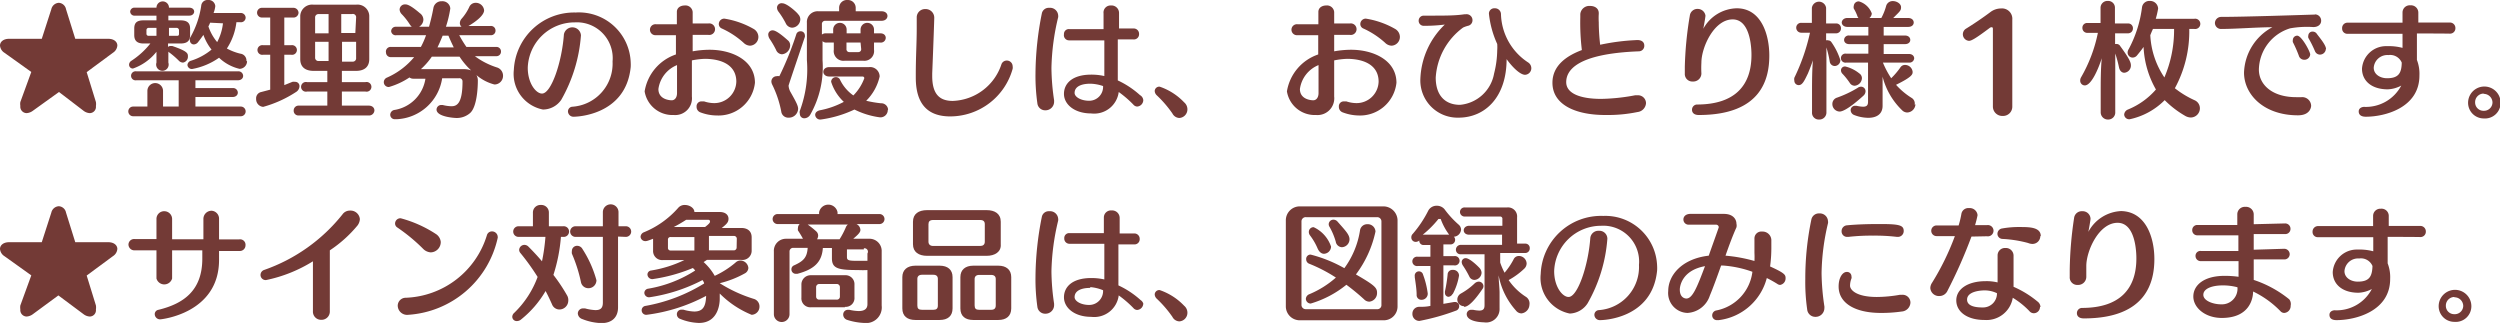
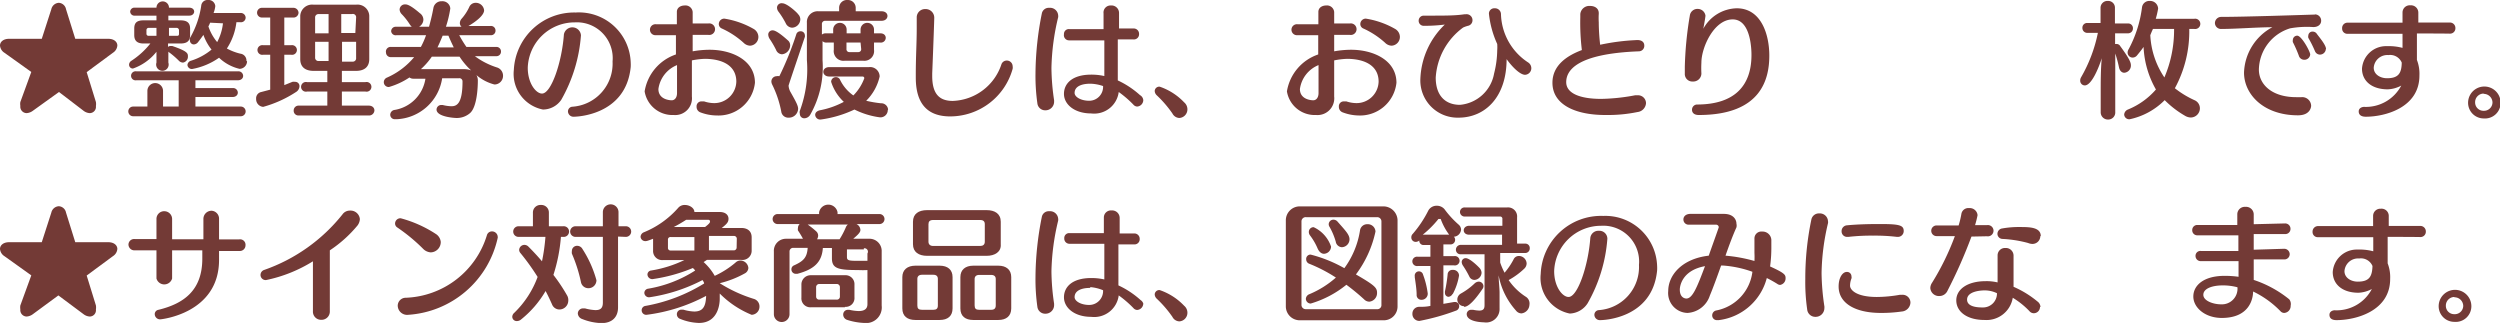
<svg xmlns="http://www.w3.org/2000/svg" viewBox="0 0 159.78 20.64">
  <defs>
    <style>.cls-1{fill:#733a36;}</style>
  </defs>
  <g id="レイヤー_2" data-name="レイヤー 2">
    <g id="_レイヤー_" data-name="&lt;レイヤー&gt;">
      <path class="cls-1" d="M5.54,4.61l.59,1.91a.82.82,0,0,1,0,.26.4.4,0,0,1-.39.45.71.71,0,0,1-.4-.15L3.77,5.88,2.1,7.08a.74.74,0,0,1-.4.15.41.41,0,0,1-.4-.46.77.77,0,0,1,0-.25L2,4.6.28,3.37A.6.6,0,0,1,0,2.91c0-.23.21-.43.58-.43H2.67L3.28.59A.52.52,0,0,1,3.76.18a.5.5,0,0,1,.46.41l.59,1.89H6.92c.37,0,.58.2.58.43a.6.6,0,0,1-.28.46Z" />
      <path class="cls-1" d="M8.51,7.43a.31.31,0,1,1,0-.62h.91v-1a.49.49,0,0,1,1,0v1h1V5.13H8.72a.29.29,0,1,1,0-.57H15.2a.3.3,0,0,1,.34.29c0,.14-.11.28-.34.28H12.49v.5h2.37a.3.3,0,0,1,.34.29c0,.14-.11.28-.34.28H12.49v.61h2.9a.31.31,0,1,1,0,.62Zm3-4.65h-.77V3a.22.22,0,0,1,.17-.06l.1,0c1,.34,1,.48,1,.67A.38.38,0,0,1,11.7,4a.38.38,0,0,1-.28-.13,5.36,5.36,0,0,0-.59-.51.2.2,0,0,1-.07-.06V4A.4.4,0,1,1,10,4V3.55c0-.06,0-.15,0-.24A3.31,3.31,0,0,1,8.5,4.38a.24.24,0,0,1-.25-.25.3.3,0,0,1,.14-.24A5.09,5.09,0,0,0,9.61,2.78H9.18c-.44,0-.6-.2-.6-.54V1.83c0-.37.16-.53.6-.53H10V1H8.62a.27.27,0,0,1-.3-.26.27.27,0,0,1,.3-.25H10v0a.4.4,0,0,1,.8,0v0h1.29c.22,0,.32.13.32.25s-.1.26-.32.26H10.76v.3h.77c.43,0,.62.16.62.53v.41C12.15,2.64,11.93,2.78,11.53,2.78ZM10,1.78H9.5a.14.14,0,0,0-.14.14v.25a.13.13,0,0,0,.14.12H10Zm1.44.14a.16.16,0,0,0-.15-.14h-.49v.51h.49c.07,0,.15,0,.15-.12Zm4.35,2a.49.49,0,0,1-.48.48A2.83,2.83,0,0,1,14,3.69a4.31,4.31,0,0,1-1.72.72.28.28,0,0,1-.3-.26.31.31,0,0,1,.23-.27,3.86,3.86,0,0,0,1.31-.71A3.29,3.29,0,0,1,13,2.23c-.11.16-.22.31-.34.46a.36.36,0,0,1-.27.15.25.25,0,0,1-.25-.24.37.37,0,0,1,0-.17A5.74,5.74,0,0,0,12.86.37.4.4,0,0,1,13.29,0a.43.43,0,0,1,.47.39,1.69,1.69,0,0,1-.11.44h1.71a.31.31,0,0,1,.34.3.3.3,0,0,1-.34.29h-.25a3.91,3.91,0,0,1-.61,1.68,3.5,3.5,0,0,0,.86.33A.44.44,0,0,1,15.75,3.89ZM13.43,1.45a2.56,2.56,0,0,1-.11.24,3.08,3.08,0,0,0,.56,1,3.33,3.33,0,0,0,.37-1.2Z" />
      <path class="cls-1" d="M16.82,6.83a.49.49,0,0,1-.45-.51.41.41,0,0,1,.33-.44l.57-.15V3.5h-.45a.31.31,0,1,1,0-.61h.45V1.12h-.5a.31.31,0,0,1-.34-.31A.31.31,0,0,1,16.77.5h1.95a.33.33,0,0,1,.36.31.32.32,0,0,1-.36.31h-.55V2.89h.44a.31.31,0,1,1,0,.61h-.44V5.44l.52-.21a.59.59,0,0,1,.17,0,.27.27,0,0,1,.28.29.45.45,0,0,1-.22.36A7.46,7.46,0,0,1,16.82,6.83Zm5.93-2.3h-.9v.72h1.5a.31.31,0,1,1,0,.6h-1.5v.9h1.71c.25,0,.37.15.37.31a.34.34,0,0,1-.37.32H19.09a.3.3,0,0,1-.32-.31.31.31,0,0,1,.32-.32h1.83v-.9H19.63a.31.31,0,1,1,0-.6h1.29V4.53h-.87c-.6,0-.86-.3-.86-.75V1A.76.76,0,0,1,20.05.3h2.7A.75.75,0,0,1,23.6,1V3.78C23.6,4.23,23.34,4.53,22.75,4.53ZM21,.9h-.64a.21.21,0,0,0-.22.23v1H21Zm0,1.77h-.86v1a.21.21,0,0,0,.22.23H21Zm1.76-1.54A.21.21,0,0,0,22.49.9h-.68V2.11h.9Zm0,1.54h-.9V3.94h.68a.21.21,0,0,0,.22-.23Z" />
      <path class="cls-1" d="M32.15,4.85a.55.55,0,0,1-.55.55,2.88,2.88,0,0,1-1.15-.6.68.68,0,0,1,.09.35v0c0,.42-.05,1.67-.49,2.07a1.29,1.29,0,0,1-.9.32c-.06,0-1.25-.06-1.25-.54a.3.3,0,0,1,.31-.29h.08a2.45,2.45,0,0,0,.56.08c.32,0,.71-.13.71-1.57V5.21A.2.2,0,0,0,29.33,5H28.26a3.08,3.08,0,0,1-2.92,2.62h-.09a.29.29,0,0,1-.31-.29.32.32,0,0,1,.25-.3,2.38,2.38,0,0,0,2-2h-.77a.39.39,0,0,1-.25-.08,4.68,4.68,0,0,1-1.31.61.31.31,0,0,1-.33-.31.32.32,0,0,1,.2-.29,4.72,4.72,0,0,0,1.74-1.31H25a.3.3,0,0,1-.33-.29A.3.3,0,0,1,25,3H26.9a5.27,5.27,0,0,0,.33-.75H25.34A.29.29,0,0,1,25,2a.29.29,0,0,1,.32-.29h1a.64.64,0,0,1-.13-.15,4,4,0,0,0-.51-.65.46.46,0,0,1-.14-.3.34.34,0,0,1,.36-.33c.08,0,.28,0,.93.56a.52.52,0,0,1,.23.41.54.54,0,0,1-.28.46h.64c.1-.36.2-.76.28-1.2a.52.52,0,0,1,.54-.43.5.5,0,0,1,.54.46,7.09,7.09,0,0,1-.28,1.17h1a.3.3,0,0,1-.11-.23.44.44,0,0,1,.11-.28A3.07,3.07,0,0,0,30,.43.44.44,0,0,1,30.4.18a.53.53,0,0,1,.54.48c0,.34-.6.77-1,1h1.41a.29.29,0,0,1,.32.29.29.29,0,0,1-.32.3h-2a7.72,7.72,0,0,0,.46.75H31.7a.29.29,0,0,1,.32.3.29.29,0,0,1-.32.29H30.35a4.77,4.77,0,0,0,1.41.72A.55.55,0,0,1,32.15,4.85ZM29.37,3.62H27.6a4.56,4.56,0,0,1-.7.8h2.75a1.26,1.26,0,0,1,.46.08A4.6,4.6,0,0,1,29.37,3.62Zm-.71-1.34h-.37q-.16.4-.33.75H29C28.89,2.8,28.77,2.55,28.66,2.28Z" />
      <path class="cls-1" d="M36.68,7.46a.35.35,0,0,1-.38-.34.3.3,0,0,1,.29-.3,2.76,2.76,0,0,0,2.56-2.89,2.29,2.29,0,0,0-2.42-2.5,3,3,0,0,0-3,2.9c0,1,.53,1.65.91,1.65.6,0,1.28-2.05,1.4-3.78a.55.55,0,0,1,1.09.06,9.77,9.77,0,0,1-1.26,4.12A1.42,1.42,0,0,1,34.7,7a2.32,2.32,0,0,1-1.86-2.53A3.86,3.86,0,0,1,36.79.8,3.31,3.31,0,0,1,40.31,4a2.64,2.64,0,0,1,0,.28C40,7.44,36.72,7.46,36.68,7.46Z" />
      <path class="cls-1" d="M45.81,7.38a3,3,0,0,1-1.05-.2.37.37,0,0,1-.24-.36.31.31,0,0,1,.32-.34l.16,0a2.08,2.08,0,0,0,.62.11,1.41,1.41,0,0,0,1.44-1.37c0-1-.84-1.45-2-1.46a4.93,4.93,0,0,0-.84.1V6.17a1.07,1.07,0,0,1-1.16,1.18,1.8,1.8,0,0,1-1.86-1.51,3,3,0,0,1,2-2.36V2.25H41.91a.35.35,0,0,1-.37-.35.35.35,0,0,1,.39-.35h1.33V.76h0c0-.27.24-.41.5-.41a.46.46,0,0,1,.51.42V1.5c.3,0,.62,0,1,0h0a.37.37,0,1,1,0,.73l-1,0V3.28a6.31,6.31,0,0,1,1.08-.1c1.44,0,2.9.68,2.9,2.11A2.34,2.34,0,0,1,45.81,7.38ZM43.27,4.16a1.93,1.93,0,0,0-1.19,1.53c0,.72.83.72.85.72.2,0,.34-.18.34-.46Zm5.2-1.81a.56.56,0,0,1-.53.57.62.62,0,0,1-.42-.19,5.38,5.38,0,0,0-1.39-.91.31.31,0,0,1-.19-.28.35.35,0,0,1,.35-.35,5.47,5.47,0,0,1,1.86.65A.6.6,0,0,1,48.47,2.35Z" />
      <path class="cls-1" d="M50.5,2.91a.58.58,0,0,1-.52.56.43.43,0,0,1-.38-.28,5.86,5.86,0,0,0-.42-.72.56.56,0,0,1-.08-.25.27.27,0,0,1,.29-.28c.26,0,.83.52,1,.67A.41.41,0,0,1,50.5,2.91Zm-.1,2.57a1,1,0,0,0,.1.36c.41.72.51.93.51,1.12a.59.59,0,0,1-.61.56.45.45,0,0,1-.47-.4,6.71,6.71,0,0,0-.58-1.72.49.49,0,0,1-.05-.19.34.34,0,0,1,.34-.34.37.37,0,0,1,.17,0,19.85,19.85,0,0,0,1.08-2.67.27.27,0,0,1,.27-.2.26.26,0,0,1,.28.25.23.23,0,0,1,0,.11C50.5,5.15,50.4,5.44,50.4,5.48Zm.75-4.24a.55.55,0,0,1-.52.53.47.47,0,0,1-.41-.28,5.12,5.12,0,0,0-.47-.75.45.45,0,0,1-.09-.25A.29.29,0,0,1,50,.21c.32,0,1,.65,1,.69A.47.47,0,0,1,51.15,1.24Zm1.59.09a.2.2,0,0,0-.21.22v.66a.38.38,0,0,1,.26-.08h.46V1.89a.43.43,0,1,1,.86,0v.24H55V1.89a.43.43,0,1,1,.86,0v.24h.4c.24,0,.35.14.35.29a.31.31,0,0,1-.35.3h-.4v.46a.62.62,0,0,1-.7.7H54a.62.62,0,0,1-.71-.7V2.72h-.46a.33.33,0,0,1-.26-.09V3.85a6.15,6.15,0,0,1-.78,3.47.45.45,0,0,1-.38.24.28.28,0,0,1-.29-.29.34.34,0,0,1,0-.19,7.6,7.6,0,0,0,.45-3.24l0-2.38a.69.69,0,0,1,.74-.74h1.32V.51A.5.5,0,0,1,54.17,0a.5.5,0,0,1,.52.51V.72h1.64c.27,0,.39.15.39.3s-.12.31-.39.31Zm4,5.7a.47.47,0,0,1-.5.47A5.12,5.12,0,0,1,54.61,7a7.34,7.34,0,0,1-2.16.64.32.32,0,0,1-.35-.3c0-.12.09-.24.29-.29a5.33,5.33,0,0,0,1.54-.54,3,3,0,0,1-.81-1.28.3.3,0,0,1,.31-.3.28.28,0,0,1,.26.17,2.6,2.6,0,0,0,.85,1A3.08,3.08,0,0,0,55.24,5a.11.11,0,0,0-.11-.11H53c-.25,0-.38-.15-.38-.3s.13-.3.38-.3h2.53a.61.61,0,0,1,.69.6,3.16,3.16,0,0,1-.86,1.55,7.32,7.32,0,0,0,.94.16A.44.44,0,0,1,56.76,7ZM55,2.72H54.1v.41a.18.18,0,0,0,.18.2h.58a.18.18,0,0,0,.18-.2Z" />
      <path class="cls-1" d="M60.73,7.44c-1.39,0-2.2-.74-2.2-2.48V4.77c0-1.18.06-2,.06-2.95,0-.22,0-.44,0-.69a.53.53,0,0,1,.55-.55.55.55,0,0,1,.57.57c0,.1-.05,1.58-.13,3.54v.17c0,1.17.48,1.59,1.31,1.59A3.4,3.4,0,0,0,64,4.12a.36.36,0,0,1,.34-.25.37.37,0,0,1,.38.36.51.51,0,0,1,0,.17A4.15,4.15,0,0,1,60.73,7.44Z" />
      <path class="cls-1" d="M67.2,4.34a14.67,14.67,0,0,0,.17,2.07v.11a.55.55,0,0,1-.56.53.5.5,0,0,1-.51-.45,12.48,12.48,0,0,1-.12-1.87A20,20,0,0,1,66.59.84.45.45,0,0,1,67.06.5a.52.52,0,0,1,.57.48.5.5,0,0,1,0,.12A14.89,14.89,0,0,0,67.2,4.34ZM73.07,6.4a.42.42,0,0,1-.39.41.34.34,0,0,1-.25-.13,6.92,6.92,0,0,0-.93-.8,1.58,1.58,0,0,1-1.76,1.37C68.67,7.25,68,6.67,68,6s.54-1.23,1.74-1.23a3.73,3.73,0,0,1,.84.09v0c0-1,0-1.66,0-2.28h-1c-.41,0-.82,0-1.25,0A.33.33,0,0,1,68,2.19a.31.31,0,0,1,.34-.33h2.19c0-.32,0-.66,0-1v0A.45.45,0,0,1,71,.35a.48.48,0,0,1,.52.47v1l.93,0h0a.34.34,0,0,1,.35.35.33.33,0,0,1-.36.35l-1,0c0,.85,0,1.73,0,2.62a5.66,5.66,0,0,1,1.42.94A.41.41,0,0,1,73.07,6.4ZM69.68,5.35c-.53,0-1,.16-1,.59,0,.25.39.5.94.5a.89.89,0,0,0,.88-.94A2.66,2.66,0,0,0,69.68,5.35Z" />
      <path class="cls-1" d="M75.89,7a.55.55,0,0,1-.52.54.52.52,0,0,1-.44-.29,7.31,7.31,0,0,0-1-1.16.4.4,0,0,1-.13-.28.29.29,0,0,1,.32-.27,3.87,3.87,0,0,1,1.56,1A.58.58,0,0,1,75.89,7Z" />
      <path class="cls-1" d="M86.81,7.38a3,3,0,0,1-1-.2.37.37,0,0,1-.24-.36.31.31,0,0,1,.32-.34l.16,0a2.08,2.08,0,0,0,.62.11,1.41,1.41,0,0,0,1.44-1.37c0-1-.84-1.45-2-1.46a4.93,4.93,0,0,0-.84.1V6.17a1.07,1.07,0,0,1-1.16,1.18,1.8,1.8,0,0,1-1.86-1.51,3,3,0,0,1,2-2.36V2.25H82.91a.35.35,0,0,1-.37-.35.35.35,0,0,1,.39-.35h1.33V.76h0c0-.27.24-.41.5-.41a.46.46,0,0,1,.51.42V1.5c.3,0,.62,0,1,0h0a.37.37,0,1,1,0,.73l-1,0V3.28a6.31,6.31,0,0,1,1.08-.1c1.44,0,2.9.68,2.9,2.11A2.34,2.34,0,0,1,86.81,7.38ZM84.27,4.16a1.93,1.93,0,0,0-1.19,1.53c0,.72.83.72.85.72.2,0,.34-.18.34-.46Zm5.2-1.81a.56.56,0,0,1-.53.57.62.62,0,0,1-.42-.19,5.38,5.38,0,0,0-1.39-.91.31.31,0,0,1-.19-.28.35.35,0,0,1,.35-.35,5.47,5.47,0,0,1,1.86.65A.6.6,0,0,1,89.47,2.35Z" />
      <path class="cls-1" d="M97.87,4.36a.42.42,0,0,1-.4.42c-.32,0-.82-.5-1.18-1,0,2.4-1.35,3.74-3.08,3.74A2.38,2.38,0,0,1,90.78,5a5.06,5.06,0,0,1,1.56-3.43A10.53,10.53,0,0,1,91,1.65a.32.32,0,0,1-.33-.34A.32.32,0,0,1,91,1c1.48,0,2,0,2.61-.09h.08a.38.38,0,0,1,.42.38.36.36,0,0,1-.25.35,1.82,1.82,0,0,0-.35.12,4.29,4.29,0,0,0-1.75,3.2c0,1.18.64,1.74,1.55,1.74a2.43,2.43,0,0,0,2.18-2,6.3,6.3,0,0,0,.2-1.47,2.88,2.88,0,0,0,0-.42A6.18,6.18,0,0,1,95.16.87a.34.34,0,0,1,.37-.34.38.38,0,0,1,.4.37A3.81,3.81,0,0,0,97.68,4,.44.44,0,0,1,97.87,4.36Z" />
      <path class="cls-1" d="M100.1,5.25c0,.73.91,1.07,2.23,1.07a12.54,12.54,0,0,0,2.17-.23h.15a.51.51,0,0,1,.55.5.61.61,0,0,1-.54.57,9.33,9.33,0,0,1-2,.19h-.07c-1.9,0-3.37-.66-3.37-2.06,0-1.13.95-1.74,1.88-2.09A14.49,14.49,0,0,1,101,1.1V.9a.58.58,0,0,1,.63-.52c.29,0,.55.15.55.46V.89a4.35,4.35,0,0,0,0,.53,12.78,12.78,0,0,0,.09,1.44,13.82,13.82,0,0,1,2.38-.3c.32,0,.44.17.44.35a.35.35,0,0,1-.33.37C100.7,3.43,100.1,4.54,100.1,5.25Z" />
      <path class="cls-1" d="M113.08,3.55c0,1.43-.46,3.8-4.51,3.8-.31,0-.43-.16-.43-.33a.33.33,0,0,1,.31-.34c2.45,0,3.49-1.24,3.49-3.16,0-.22,0-2.28-1.2-2.28s-2,1.8-2,2.76a6.28,6.28,0,0,0,0,.7v0a.52.52,0,0,1-.55.51.48.48,0,0,1-.51-.51c0-.14,0-.29,0-.43A22.57,22.57,0,0,1,108,1a.49.49,0,0,1,.52-.43A.5.5,0,0,1,109,1c0,.09-.12.76-.14.84A2.5,2.5,0,0,1,111,.53C112.57.53,113.08,2.22,113.08,3.55Z" />
-       <path class="cls-1" d="M117.62,3.84a.37.37,0,0,1-.37.38.33.33,0,0,1-.31-.3,7.17,7.17,0,0,0-.21-.89V7.16a.45.45,0,0,1-.47.48.43.43,0,0,1-.45-.46v0l0-1.33c0-.52,0-1.39.06-2-.11.32-.22.6-.32.84-.24.5-.36.75-.59.75a.28.28,0,0,1-.28-.28.46.46,0,0,1,0-.19,12.83,12.83,0,0,0,1-2.88h-.55a.32.32,0,0,1-.33-.32.31.31,0,0,1,.33-.31h.67V.5a.46.46,0,0,1,.91,0v1h.62a.3.3,0,0,1,.33.31.31.31,0,0,1-.33.32h-.62v.45a.21.21,0,0,1,.13,0,.26.26,0,0,1,.22.13A4.17,4.17,0,0,1,117.62,3.84Zm-.05,3.29a.48.48,0,0,1-.46-.49.42.42,0,0,1,.3-.4,7,7,0,0,0,1.31-.62.38.38,0,0,1,.23-.08.29.29,0,0,1,.28.3.39.39,0,0,1-.14.28C119,6.2,118,7.13,117.57,7.13ZM119,5a.51.51,0,0,1-.46.48.37.37,0,0,1-.31-.17,4.51,4.51,0,0,0-.46-.58.33.33,0,0,1-.11-.24.25.25,0,0,1,.28-.24,2.25,2.25,0,0,1,.89.44A.37.37,0,0,1,119,5Zm3.42,1.66a.55.55,0,0,1-.52.53.47.47,0,0,1-.34-.15,4.53,4.53,0,0,1-1.24-2.14c0,.31,0,.64,0,.86v1c0,.54-.39.77-.92.77a2.57,2.57,0,0,1-.9-.18.34.34,0,0,1-.22-.31.28.28,0,0,1,.29-.28h.08a2.08,2.08,0,0,0,.42.06c.24,0,.32-.1.32-.31V4H118a.29.29,0,1,1,0-.57h1.41V2.82h-1.22c-.22,0-.33-.13-.33-.27a.29.29,0,0,1,.33-.28h1.22V1.72h-1.34c-.24,0-.36-.15-.36-.28s.12-.29.36-.29h.71a.35.35,0,0,1-.06-.09,2.69,2.69,0,0,0-.24-.51.33.33,0,0,1,0-.18.31.31,0,0,1,.33-.28,1.24,1.24,0,0,1,.82.77.41.41,0,0,1-.15.29h.76a3.62,3.62,0,0,0,.31-.78.43.43,0,0,1,.43-.3c.25,0,.52.17.52.39s-.07.26-.5.69h.95c.24,0,.36.14.36.29s-.12.28-.36.28h-1.56v.55h1.36c.23,0,.34.14.34.28s-.11.27-.34.27h-1.36v.63H122c.23,0,.34.14.34.28A.3.3,0,0,1,122,4h-1.66a5.9,5.9,0,0,0,.53,1,4.73,4.73,0,0,0,.58-.68.35.35,0,0,1,.31-.17.49.49,0,0,1,.48.44c0,.15,0,.31-1.06.83a4.54,4.54,0,0,0,1,.84A.42.42,0,0,1,122.37,6.7Z" />
-       <path class="cls-1" d="M128,7.41a.6.6,0,0,1-.63-.61V1.89c0-.1,0-.15-.09-.15a.21.21,0,0,0-.12.05c-.88.66-1.16.82-1.32.82a.42.42,0,0,1-.2-.77c.49-.3,1.08-.7,1.56-1.06a1.14,1.14,0,0,1,.7-.24.66.66,0,0,1,.71.72V6.8A.59.59,0,0,1,128,7.41Z" />
      <path class="cls-1" d="M136.19,4.18a.46.46,0,0,1-.42.47c-.15,0-.29-.11-.34-.34a7.34,7.34,0,0,0-.24-.89V7.16a.45.45,0,0,1-.46.48.46.46,0,0,1-.47-.47h0l0-1.36c0-.49,0-1.46.07-2.09-.2.62-.65,1.74-1.09,1.74a.3.3,0,0,1-.29-.31.39.39,0,0,1,.05-.2,9.39,9.39,0,0,0,1.08-2.85h-.66a.31.31,0,0,1-.33-.32.3.3,0,0,1,.33-.31h.83V.5a.44.44,0,0,1,.47-.44.43.43,0,0,1,.45.44v1H136a.3.3,0,0,1,.32.31.31.31,0,0,1-.32.32h-.82v.68l.09,0a.27.27,0,0,1,.24.14C136.11,3.77,136.19,4,136.19,4.18Zm4.41,2.74a.59.59,0,0,1-.59.59.75.75,0,0,1-.36-.11,6.15,6.15,0,0,1-1.3-1,4.46,4.46,0,0,1-2.23,1.22.32.32,0,0,1-.36-.3A.38.38,0,0,1,136,7a4.72,4.72,0,0,0,1.79-1.28A6,6,0,0,1,137,3c-.13.19-.27.36-.41.53a.36.36,0,0,1-.29.15.32.32,0,0,1-.32-.32.4.4,0,0,1,.07-.22A7.7,7.7,0,0,0,136.9.47a.47.47,0,0,1,.49-.41.51.51,0,0,1,.54.49,5.69,5.69,0,0,1-.15.65h2.46a.33.33,0,1,1,0,.65h-.32A7.6,7.6,0,0,1,139,5.64a6,6,0,0,0,1.27.77A.56.56,0,0,1,140.6,6.92Zm-3-5.07c-.06.13-.12.27-.17.4a5.29,5.29,0,0,0,.9,2.7,7.71,7.71,0,0,0,.62-3.1Z" />
      <path class="cls-1" d="M147.92.92a.4.4,0,0,1,.43.41c0,.2-.16.4-.5.4a6.13,6.13,0,0,0-1.48.08,2.81,2.81,0,0,0-2,2.64c0,.92.8,1.76,2.39,1.76h.33a.57.57,0,0,1,.62.55s0,.61-.84.61c-2.2,0-3.45-1.34-3.45-2.73a3.42,3.42,0,0,1,1.81-2.9c-.94,0-2.34.11-3.24.11h0a.39.39,0,0,1-.43-.37.4.4,0,0,1,.41-.4c1.49,0,5.32-.13,6-.15Zm-.27,2.56a.37.37,0,0,1-.38.34.36.36,0,0,1-.35-.27,7.86,7.86,0,0,0-.38-.86.39.39,0,0,1,0-.14.28.28,0,0,1,.28-.27C147.1,2.28,147.65,3.3,147.65,3.48Zm1-.35a.38.38,0,0,1-.38.36.35.35,0,0,1-.32-.23,7.31,7.31,0,0,0-.42-.84.33.33,0,0,1,0-.16.26.26,0,0,1,.28-.24.32.32,0,0,1,.24.11C148.17,2.31,148.66,2.86,148.66,3.13Z" />
      <path class="cls-1" d="M154.47,2.14c0,.53,0,1.15,0,1.69a2.46,2.46,0,0,1,.16,1c0,2.07-2.23,2.63-3.42,2.63-.09,0-.46,0-.46-.34,0-.14.1-.27.33-.29a2.56,2.56,0,0,0,2.39-1.36,2,2,0,0,1-.86.24c-1.07,0-1.65-.57-1.65-1.32a1.54,1.54,0,0,1,1.59-1.44,3.44,3.44,0,0,1,1,.11l0-.9-3.55,0h0a.33.33,0,0,1-.31-.35.34.34,0,0,1,.36-.36l3.5,0c0-.25,0-.48,0-.66a.46.46,0,0,1,.5-.45.47.47,0,0,1,.51.45c0,.11,0,.34,0,.65.77,0,1.48,0,2,0a.35.35,0,0,1,.37.36.34.34,0,0,1-.36.35h0C156,2.14,155.24,2.14,154.47,2.14Zm-1.82,1.38a.87.87,0,0,0-.94.81c0,.42.41.67.85.67.72,0,.93-.31.94-1A.8.8,0,0,0,152.65,3.52Z" />
      <path class="cls-1" d="M158.74,7.57a1,1,0,0,1-1-1,1,1,0,1,1,2.08,0A1,1,0,0,1,158.74,7.57Zm0-1.59a.55.55,0,0,0-.55.57.53.53,0,0,0,.55.53.54.54,0,0,0,.56-.53A.56.56,0,0,0,158.74,6Z" />
      <path class="cls-1" d="M5.54,17.61l.59,1.91a.82.82,0,0,1,0,.26.4.4,0,0,1-.39.45.71.71,0,0,1-.4-.15l-1.61-1.2L2.1,20.08a.74.74,0,0,1-.4.15.41.41,0,0,1-.4-.46.77.77,0,0,1,0-.25L2,17.6.28,16.37A.6.6,0,0,1,0,15.91c0-.23.21-.43.58-.43H2.67l.61-1.89a.52.52,0,0,1,.48-.41.5.5,0,0,1,.46.41l.59,1.89H6.92c.37,0,.58.2.58.43a.6.6,0,0,1-.28.46Z" />
      <path class="cls-1" d="M15.69,15.69a.36.36,0,0,1-.39.35H14v.57c0,3.44-3.73,3.8-3.75,3.8a.34.34,0,0,1-.36-.33.28.28,0,0,1,.24-.28c1.64-.4,2.8-1.26,2.8-3.27V16H11V17.8a.52.52,0,0,1-1,0V16H8.62a.38.38,0,0,1-.41-.37.36.36,0,0,1,.41-.35H10V14a.49.49,0,0,1,.52-.5A.5.5,0,0,1,11,14v1.29h2V14a.52.52,0,0,1,.54-.53A.51.51,0,0,1,14,14v1.3h1.28A.35.35,0,0,1,15.69,15.69Z" />
      <path class="cls-1" d="M21.08,16v3.88a.53.53,0,0,1-.55.56.52.52,0,0,1-.53-.55h0V16.7a9.13,9.13,0,0,1-3,1.2.33.33,0,0,1-.35-.33.34.34,0,0,1,.24-.32,11.06,11.06,0,0,0,5-3.55.57.57,0,0,1,.46-.24A.6.6,0,0,1,23,14a.74.74,0,0,1-.15.41A8.12,8.12,0,0,1,21.08,16Z" />
      <path class="cls-1" d="M28.17,15.46a.66.66,0,0,1-.64.67.75.75,0,0,1-.5-.24,11.28,11.28,0,0,0-1.65-1.36.3.3,0,0,1-.13-.24.34.34,0,0,1,.36-.34,7.76,7.76,0,0,1,2.24,1A.68.68,0,0,1,28.17,15.46Zm-2.08,4.66a.6.6,0,0,1-.67-.57.51.51,0,0,1,.52-.52,5.64,5.64,0,0,0,5.18-4,.33.33,0,0,1,.32-.24.36.36,0,0,1,.37.34.17.17,0,0,1,0,.07A6.27,6.27,0,0,1,26.09,20.12Z" />
      <path class="cls-1" d="M36.32,19.23a.57.57,0,0,1-.57.55.51.51,0,0,1-.47-.33c-.13-.29-.26-.57-.41-.85a6.53,6.53,0,0,1-1.57,1.82.41.41,0,0,1-.26.1.28.28,0,0,1-.3-.28.35.35,0,0,1,.12-.24,6.13,6.13,0,0,0,1.5-2.3,14.59,14.59,0,0,0-1.1-1.53.32.32,0,0,1-.08-.2.34.34,0,0,1,.33-.32.37.37,0,0,1,.27.12c.29.29.58.6.86.93a12,12,0,0,0,.22-1.56H33.14a.34.34,0,1,1,0-.68h.92v-.87a.48.48,0,0,1,.51-.49.48.48,0,0,1,.51.49v.87H36a.34.34,0,0,1,.37.35.34.34,0,0,1-.37.33h-.15a10.63,10.63,0,0,1-.48,2.43,11.11,11.11,0,0,1,.89,1.34A.6.6,0,0,1,36.32,19.23Zm3.18-4.11v4.53c0,.61-.37,1-1.06,1a3.57,3.57,0,0,1-1.23-.26.4.4,0,0,1-.28-.36.33.33,0,0,1,.34-.32h.12a3,3,0,0,0,.67.11c.33,0,.47-.14.47-.48v-4.2H36.78a.34.34,0,1,1,0-.68h1.75v-.9a.49.49,0,0,1,1,0v.9H40a.34.34,0,1,1,0,.68Zm-1.38,2.79a.51.51,0,0,1-.52.51.48.48,0,0,1-.47-.39,9.44,9.44,0,0,0-.58-1.82.59.59,0,0,1,0-.17.33.33,0,0,1,.34-.33.39.39,0,0,1,.34.21A7.13,7.13,0,0,1,38.12,17.91Z" />
      <path class="cls-1" d="M48.54,19.59a.52.52,0,0,1-.5.53A6.11,6.11,0,0,1,46,18.76c0,.12,0,.23,0,.34s0,1.54-1.33,1.54a3.42,3.42,0,0,1-1.2-.26.31.31,0,0,1-.21-.29.29.29,0,0,1,.29-.3h.12a2.76,2.76,0,0,0,.7.12c.54,0,.74-.3.76-1a11,11,0,0,1-3.81,1.21.29.29,0,0,1-.31-.29.28.28,0,0,1,.25-.28A10.67,10.67,0,0,0,45,18.12c0-.08-.06-.15-.1-.22l0,0A10.74,10.74,0,0,1,41.5,19a.3.3,0,0,1-.32-.28.28.28,0,0,1,.25-.27,8,8,0,0,0,3-1.16.75.75,0,0,0-.15-.16,10.51,10.51,0,0,1-2.58.71.31.31,0,0,1-.32-.3.26.26,0,0,1,.23-.25,7.69,7.69,0,0,0,2.13-.67H42.39a.58.58,0,0,1-.65-.61v-.75c-.38.15-.43.15-.48.15a.3.3,0,0,1-.32-.28.33.33,0,0,1,.2-.28,5.86,5.86,0,0,0,2.2-1.56.54.54,0,0,1,.43-.19c.31,0,.61.2.61.45v0H46c.38,0,.56.2.56.43s-.12.34-.43.59h1.24c.44,0,.67.23.67.6V16a.59.59,0,0,1-.67.61H45.18l-.21.14a3.52,3.52,0,0,1,.71.88s0,0,0,0A5.84,5.84,0,0,0,47,16.79a.46.46,0,0,1,.33-.14.52.52,0,0,1,.5.48.42.42,0,0,1-.24.35A6.4,6.4,0,0,1,46,18.1a9,9,0,0,0,2.17,1A.5.5,0,0,1,48.54,19.59Zm-4.16-4.44H42.87a.16.16,0,0,0-.18.18v.51a.16.16,0,0,0,.18.17h1.51Zm1-1a.1.1,0,0,0-.11-.1H43.85a9,9,0,0,1-.79.46h2S45.37,14.28,45.37,14.2Zm1.71,1.13a.18.18,0,0,0-.2-.2H45.31V16h1.57a.18.18,0,0,0,.2-.19Z" />
      <path class="cls-1" d="M55.23,20.64a4.08,4.08,0,0,1-1.1-.2.36.36,0,0,1-.24-.33.3.3,0,0,1,.31-.31h.08a3,3,0,0,0,.6.08c.38,0,.56-.15.56-.44V17.26a5.72,5.72,0,0,1-.59,0c-1.27,0-1.68-.09-1.68-.75v-.66h-.58c-.06.88-.53,1.36-1.63,1.65h-.1a.28.28,0,0,1-.28-.28.27.27,0,0,1,.17-.26c.6-.27.83-.5.87-1.12h-.94a.23.23,0,0,0-.22.24v4a.48.48,0,1,1-1,0v-4a.77.77,0,0,1,.79-.82h1.07a6.17,6.17,0,0,0-.32-.53.33.33,0,0,1,0-.16.33.33,0,0,1,.11-.25H49.7a.32.32,0,1,1,0-.64h2.65v-.11a.6.6,0,0,1,1.18,0v.11h2.68a.32.32,0,1,1,0,.64H54.74a.44.44,0,0,1,.25.37c0,.12-.06.24-.46.57h1a.78.78,0,0,1,.82.82v3.45A1,1,0,0,1,55.23,20.64Zm-1.23-1H51.82a.57.57,0,0,1-.6-.62v-.82a.59.59,0,0,1,.6-.61H54a.57.57,0,0,1,.61.61V19A.56.56,0,0,1,54,19.61Zm-2.38-5.29a5.58,5.58,0,0,1,.55.44.37.37,0,0,1,.12.26.48.48,0,0,1-.07.24h1.44a5.22,5.22,0,0,0,.39-.74.43.43,0,0,1,.14-.2Zm2.06,4a.2.2,0,0,0-.21-.2H52.36a.2.2,0,0,0-.2.2v.61a.19.19,0,0,0,.2.19h1.11a.19.19,0,0,0,.21-.19Zm1.53-2.41H54.13v.49c0,.22.13.24.72.24l.59,0v-.47A.22.22,0,0,0,55.21,15.87Z" />
      <path class="cls-1" d="M60.06,20.45H58.5c-.5,0-.83-.24-.83-.74v-2c0-.47.33-.73.83-.73h1.56c.51,0,.82.26.82.73v2C60.88,20.2,60.57,20.45,60.06,20.45Zm3-4.1H59.25c-.53,0-.9-.24-.9-.74V14.17c0-.5.36-.74.9-.74h3.81c.52,0,.9.23.9.74v1.44C64,16.1,63.58,16.35,63.06,16.35Zm-3.12,1.47c0-.16-.09-.26-.29-.26h-.72c-.2,0-.3.1-.3.26v1.71c0,.19.08.27.3.27h.72c.2,0,.29-.08.29-.27Zm3-3.49c0-.18-.09-.27-.3-.27h-3c-.22,0-.3.1-.3.27v1.12c0,.16.1.27.3.27h3c.18,0,.3-.08.3-.27Zm.84,6.12H62.2c-.5,0-.82-.24-.82-.74v-2c0-.47.32-.73.82-.73h1.61c.5,0,.82.26.82.73v2C64.63,20.2,64.31,20.45,63.81,20.45Zm-.14-2.62c0-.16-.09-.26-.3-.26h-.76c-.19,0-.29.1-.29.26v1.69c0,.2.08.28.29.28h.76c.21,0,.3-.09.3-.28Z" />
      <path class="cls-1" d="M67.2,17.34a14.67,14.67,0,0,0,.17,2.07v.11a.55.55,0,0,1-.56.53.5.5,0,0,1-.51-.45,12.48,12.48,0,0,1-.12-1.87,20,20,0,0,1,.41-3.89.45.45,0,0,1,.47-.34.52.52,0,0,1,.57.48.5.5,0,0,1,0,.12A14.89,14.89,0,0,0,67.2,17.34Zm5.87,2.06a.42.42,0,0,1-.39.41.34.34,0,0,1-.25-.13,6.92,6.92,0,0,0-.93-.8,1.58,1.58,0,0,1-1.76,1.37C68.67,20.25,68,19.67,68,19s.54-1.23,1.74-1.23a3.73,3.73,0,0,1,.84.09v0c0-1,0-1.66,0-2.28h-1c-.41,0-.82,0-1.25,0a.33.33,0,0,1-.31-.35.31.31,0,0,1,.34-.33h2.19c0-.32,0-.66,0-1v0a.45.45,0,0,1,.49-.45.48.48,0,0,1,.52.47v1l.93,0h0a.34.34,0,0,1,.35.35.33.33,0,0,1-.36.35l-1,0c0,.85,0,1.73,0,2.62a5.66,5.66,0,0,1,1.42.94A.41.41,0,0,1,73.07,19.4Zm-3.39-1c-.53,0-1,.16-1,.59,0,.25.39.5.94.5a.89.89,0,0,0,.88-.94A2.66,2.66,0,0,0,69.68,18.35Z" />
      <path class="cls-1" d="M75.89,20a.55.55,0,0,1-.52.54.52.52,0,0,1-.44-.29,7.31,7.31,0,0,0-1-1.16.4.4,0,0,1-.13-.28.29.29,0,0,1,.32-.27,3.87,3.87,0,0,1,1.56,1A.58.58,0,0,1,75.89,20Z" />
      <path class="cls-1" d="M88.42,20.47H83.08a.89.89,0,0,1-.9-.89V14.07a.89.89,0,0,1,.9-.88h5.34a.91.91,0,0,1,.9.88v5.51A.88.88,0,0,1,88.42,20.47Zm-.13-6.31a.27.27,0,0,0-.28-.28H83.48a.27.27,0,0,0-.3.28v5.32a.27.27,0,0,0,.28.28H88a.26.26,0,0,0,.29-.28Zm-1.63,3.38c1.23.71,1.35.86,1.35,1.18a.55.55,0,0,1-.49.56.47.47,0,0,1-.34-.15,13.92,13.92,0,0,0-1.13-.93,6.56,6.56,0,0,1-2.28,1.2.31.31,0,0,1-.31-.3.34.34,0,0,1,.23-.3,6.1,6.1,0,0,0,1.69-1.06,9.7,9.7,0,0,0-1.72-.89.3.3,0,0,1-.18-.28.28.28,0,0,1,.28-.3,8.75,8.75,0,0,1,2.16.87,5.51,5.51,0,0,0,1-2.41.46.46,0,0,1,.47-.4.49.49,0,0,1,.52.47A7,7,0,0,1,86.66,17.54Zm-1.59-1.78a.47.47,0,0,1-.45.46c-.14,0-.29-.09-.4-.32a3.92,3.92,0,0,0-.49-.85.36.36,0,0,1-.08-.23.3.3,0,0,1,.31-.3A2.11,2.11,0,0,1,85.07,15.76Zm1.18-.46a.51.51,0,0,1-.49.5.42.42,0,0,1-.39-.36,4.32,4.32,0,0,0-.39-.93.32.32,0,0,1-.06-.18.3.3,0,0,1,.31-.29.35.35,0,0,1,.26.13C86,14.75,86.25,15,86.25,15.3Z" />
      <path class="cls-1" d="M93.38,14.65a.49.49,0,0,1-.46.48h0a.27.27,0,0,1,.08.2.29.29,0,0,1-.32.29h-.43v.75h.68a.3.3,0,1,1,0,.59h-.68v2.46l.69-.12H93a.26.26,0,0,1,.26.27.3.3,0,0,1-.22.29,14.1,14.1,0,0,1-2.32.65.44.44,0,0,1-.45-.46.43.43,0,0,1,.45-.44c.19,0,.43,0,.7-.06V17h-.8a.3.3,0,1,1,0-.59h.8v-.75H91a.27.27,0,0,1-.29-.29v0h0a.36.36,0,0,1-.23.09.28.28,0,0,1-.28-.29.3.3,0,0,1,.09-.22,7.18,7.18,0,0,0,1-1.5.6.6,0,0,1,.54-.3.63.63,0,0,1,.49.22,6.09,6.09,0,0,0,.92,1A.45.45,0,0,1,93.38,14.65Zm-2.13,4.11a.39.39,0,0,1-.39.4.3.3,0,0,1-.32-.32c0-.36-.08-.84-.12-1.12,0,0,0,0,0-.07a.27.27,0,0,1,.53-.1A5.34,5.34,0,0,1,91.25,18.76ZM92.08,14A.09.09,0,0,0,92,14a.09.09,0,0,0-.07,0,6.44,6.44,0,0,1-1,1h1.69A3.84,3.84,0,0,1,92.08,14Zm.76,4.77a.32.32,0,0,1-.27.2.24.24,0,0,1-.22-.25.31.31,0,0,1,0-.1,9.08,9.08,0,0,0,.17-1.07.3.3,0,0,1,.33-.3.37.37,0,0,1,.4.36A3.81,3.81,0,0,1,92.84,18.81Zm4.91.67a.58.58,0,0,1-.51.59.45.45,0,0,1-.35-.18,4.64,4.64,0,0,1-1.11-2.25c0,.33.06.82.06,1.1v1a.86.86,0,0,1-1,.9s-1.1,0-1.1-.53a.28.28,0,0,1,.3-.27h.11a2.3,2.3,0,0,0,.39.05c.27,0,.34-.12.34-.35V16.25H93.37a.29.29,0,0,1-.32-.29.31.31,0,0,1,.32-.31H96V15h-2.1c-.24,0-.35-.14-.35-.28s.12-.29.35-.29h2.12V14a.14.14,0,0,0-.16-.16H93.64a.3.3,0,0,1-.33-.3.29.29,0,0,1,.33-.28h2.67a.58.58,0,0,1,.65.64v0l0,1.67h.52a.28.28,0,0,1,.29.3.29.29,0,0,1-.29.3h-1.6v.61a4.24,4.24,0,0,0,.28.65,4.46,4.46,0,0,0,.57-.84.37.37,0,0,1,.35-.23.5.5,0,0,1,.49.48.47.47,0,0,1-.15.33,4.71,4.71,0,0,1-1,.73,3.81,3.81,0,0,0,1.12,1.08A.51.51,0,0,1,97.75,19.48Zm-4.18.13a.43.43,0,0,1-.43-.43.44.44,0,0,1,.23-.38,4.25,4.25,0,0,0,.87-.64A.41.41,0,0,1,94.5,18a.3.3,0,0,1,.31.28.31.31,0,0,1-.07.2C94,19.57,93.69,19.61,93.57,19.61Zm1.12-2.13a.48.48,0,0,1-.46.45.36.36,0,0,1-.32-.21,6,6,0,0,0-.42-.72.47.47,0,0,1-.07-.21.25.25,0,0,1,.26-.25c.28,0,.88.62.89.64A.48.48,0,0,1,94.69,17.48Z" />
      <path class="cls-1" d="M102.28,20.46a.35.35,0,0,1-.38-.34.3.3,0,0,1,.29-.3,2.76,2.76,0,0,0,2.56-2.89,2.29,2.29,0,0,0-2.42-2.5,3,3,0,0,0-3,2.9c0,1,.53,1.65.92,1.65.59,0,1.27-2.05,1.39-3.78a.52.52,0,0,1,.55-.45.51.51,0,0,1,.54.51,9.77,9.77,0,0,1-1.26,4.12,1.42,1.42,0,0,1-1.14.66,2.32,2.32,0,0,1-1.86-2.53,3.86,3.86,0,0,1,4-3.71A3.31,3.31,0,0,1,105.91,17a2.64,2.64,0,0,1,0,.28C105.61,20.44,102.32,20.46,102.28,20.46Z" />
      <path class="cls-1" d="M114.12,17.78a.42.42,0,0,1-.35.43.32.32,0,0,1-.17-.06,7.44,7.44,0,0,0-.68-.38,3.63,3.63,0,0,1-3.07,2.69h-.09a.3.3,0,0,1-.33-.31.32.32,0,0,1,.27-.31A2.87,2.87,0,0,0,112,17.37a7,7,0,0,0-1.89-.4H110c-.26.73-.51,1.42-.72,1.92A1.6,1.6,0,0,1,107.85,20a1.27,1.27,0,0,1-1.23-1.4c0-1,.86-2.06,2.59-2.26.13-.38.64-1.79.64-1.82a.17.17,0,0,0-.17-.16h0l-1.76,0h0a.33.33,0,0,1-.33-.34c0-.17.14-.35.45-.35h.13l2,0c.64,0,.81.39.81.63a.5.5,0,0,1,0,.23c-.23.51-.47,1.15-.7,1.81a9.72,9.72,0,0,1,1.85.34,4.67,4.67,0,0,0,0-.52c0-.31,0-.6,0-.86v-.06a.44.44,0,0,1,.49-.44.56.56,0,0,1,.59.53c0,.19,0,.38,0,.57a8.71,8.71,0,0,1-.08,1.13C114.08,17.46,114.12,17.57,114.12,17.78Zm-6.76.73c0,.57.4.57.42.57.39,0,.68-.71,1.19-2.07C107.45,17.29,107.36,18.35,107.36,18.51Z" />
      <path class="cls-1" d="M116.42,17.46a15.13,15.13,0,0,0,.18,2.12.34.34,0,0,1,0,.1.56.56,0,0,1-.58.57.52.52,0,0,1-.52-.48,12.19,12.19,0,0,1-.12-1.94,18.38,18.38,0,0,1,.39-3.81.49.49,0,0,1,.51-.38.52.52,0,0,1,.55.49.34.34,0,0,1,0,.14A14.6,14.6,0,0,0,116.42,17.46ZM120.21,20c-1.64,0-2.7-.62-2.7-1.69,0-.58.26-.93.52-.93a.28.28,0,0,1,.3.28.25.25,0,0,1,0,.14,1.26,1.26,0,0,0-.09.46c0,.25.37.72,1.72.72a8.75,8.75,0,0,0,1.47-.14l.14,0a.5.5,0,0,1,.53.51.6.6,0,0,1-.56.56A9.11,9.11,0,0,1,120.21,20Zm1.46-5.23a.37.37,0,0,1-.37.37h-.06a11.8,11.8,0,0,0-1.53-.08,13,13,0,0,0-1.58.08h-.06a.35.35,0,0,1-.37-.36.37.37,0,0,1,.35-.38c.5-.05,1.21-.08,1.89-.08C121.34,14.31,121.67,14.37,121.67,14.76Z" />
      <path class="cls-1" d="M126,15.12a31.51,31.51,0,0,1-1.53,3.46.57.57,0,0,1-.52.34.55.55,0,0,1-.58-.51.62.62,0,0,1,.1-.32,16.33,16.33,0,0,0,1.47-3h-1.18a.34.34,0,0,1-.33-.35.34.34,0,0,1,.37-.33h1.38a5.93,5.93,0,0,0,.18-.76.45.45,0,0,1,.49-.35.5.5,0,0,1,.54.45,6.19,6.19,0,0,1-.16.64l.76,0h0a.36.36,0,1,1,0,.71Zm4.38,4.5a.4.4,0,0,1-.39.4.37.37,0,0,1-.29-.14,5.21,5.21,0,0,0-1.06-.85,1.7,1.7,0,0,1-1.8,1.42c-1.13,0-1.8-.53-1.81-1.24s.7-1.24,1.88-1.24a3.07,3.07,0,0,1,.76.08c0-.6,0-1.12,0-1.72a.47.47,0,0,1,.5-.48.49.49,0,0,1,.52.48v2a6.34,6.34,0,0,1,1.53.94A.45.45,0,0,1,130.41,19.62Zm-3.53-1.06c-.36,0-1.12.09-1.13.58s.71.51,1,.51a.89.89,0,0,0,.91-.91A1.8,1.8,0,0,0,126.88,18.56Zm3.55-3.47a.5.5,0,0,1-.51.5.74.74,0,0,1-.27-.06,7.67,7.67,0,0,0-1.65-.26.33.33,0,0,1-.31-.33.35.35,0,0,1,.31-.34,6,6,0,0,1,1.12-.09C129.68,14.51,130.43,14.51,130.43,15.09Z" />
-       <path class="cls-1" d="M137.69,16.55c0,1.43-.47,3.8-4.51,3.8-.32,0-.44-.16-.44-.33a.33.33,0,0,1,.32-.34c2.44,0,3.48-1.24,3.48-3.16,0-.22,0-2.28-1.2-2.28s-2,1.8-2,2.76c0,.23,0,.4,0,.7v0a.52.52,0,0,1-.55.51.48.48,0,0,1-.51-.51c0-.14,0-.29,0-.43a24,24,0,0,1,.28-3.34.49.49,0,0,1,.52-.43.5.5,0,0,1,.53.48c0,.09-.12.76-.14.84a2.5,2.5,0,0,1,2.1-1.33C137.17,13.53,137.69,15.22,137.69,16.55Z" />
      <path class="cls-1" d="M146.4,19.54A.44.44,0,0,1,146,20a.32.32,0,0,1-.25-.11A6.1,6.1,0,0,0,144,18.63c0,.42-.2,1.69-2,1.69-1.07,0-1.82-.66-1.82-1.37s.66-1.32,2-1.32a6.23,6.23,0,0,1,.89.06l0-1h-1.17c-.46,0-.88,0-1.25,0a.33.33,0,0,1-.33-.34.31.31,0,0,1,.35-.31h2.39l0-1h-.73l-1.91,0a.32.32,0,0,1-.31-.33.32.32,0,0,1,.35-.33h0c.42,0,1,0,1.53,0h1c0-.52,0-.64,0-.7a.48.48,0,0,1,.52-.46.49.49,0,0,1,.53.47v0c0,.2,0,.41,0,.64l2-.05h0a.34.34,0,0,1,.35.35.33.33,0,0,1-.35.33l-2,0c0,.32,0,.65,0,1l1.93-.06h0a.35.35,0,0,1,.37.35.34.34,0,0,1-.37.33c-.6,0-1.25,0-1.93,0,0,.48,0,.93,0,1.31a7.19,7.19,0,0,1,2.27,1.24A.49.49,0,0,1,146.4,19.54Zm-4.34-1.3c-.67,0-1.24.2-1.24.6s.66.61,1.12.61A1,1,0,0,0,143,18.36,3.65,3.65,0,0,0,142.06,18.24Z" />
      <path class="cls-1" d="M152.6,15.14c0,.53,0,1.15,0,1.69a2.46,2.46,0,0,1,.16,1c0,2.07-2.23,2.63-3.42,2.63-.1,0-.46,0-.46-.34,0-.14.1-.27.32-.29a2.54,2.54,0,0,0,2.39-1.36,2,2,0,0,1-.85.24c-1.07,0-1.65-.57-1.65-1.32a1.54,1.54,0,0,1,1.59-1.44,3.44,3.44,0,0,1,1,.11l0-.9-3.56,0h0a.33.33,0,0,1-.32-.35.35.35,0,0,1,.37-.36l3.5,0c0-.25,0-.48,0-.66a.46.46,0,0,1,.49-.45.46.46,0,0,1,.51.45v.65c.76,0,1.48,0,2,0a.35.35,0,0,1,.37.36.34.34,0,0,1-.36.35h0C154.08,15.14,153.36,15.14,152.6,15.14Zm-1.82,1.38a.87.87,0,0,0-.94.81c0,.42.41.67.85.67.72,0,.92-.31.94-1A.8.8,0,0,0,150.78,16.52Z" />
      <path class="cls-1" d="M156.86,20.57a1,1,0,0,1-1-1,1,1,0,1,1,2.09,0A1,1,0,0,1,156.86,20.57Zm0-1.59a.55.55,0,0,0-.54.57.53.53,0,0,0,.54.53.54.54,0,0,0,.57-.53A.56.56,0,0,0,156.86,19Z" />
    </g>
  </g>
</svg>